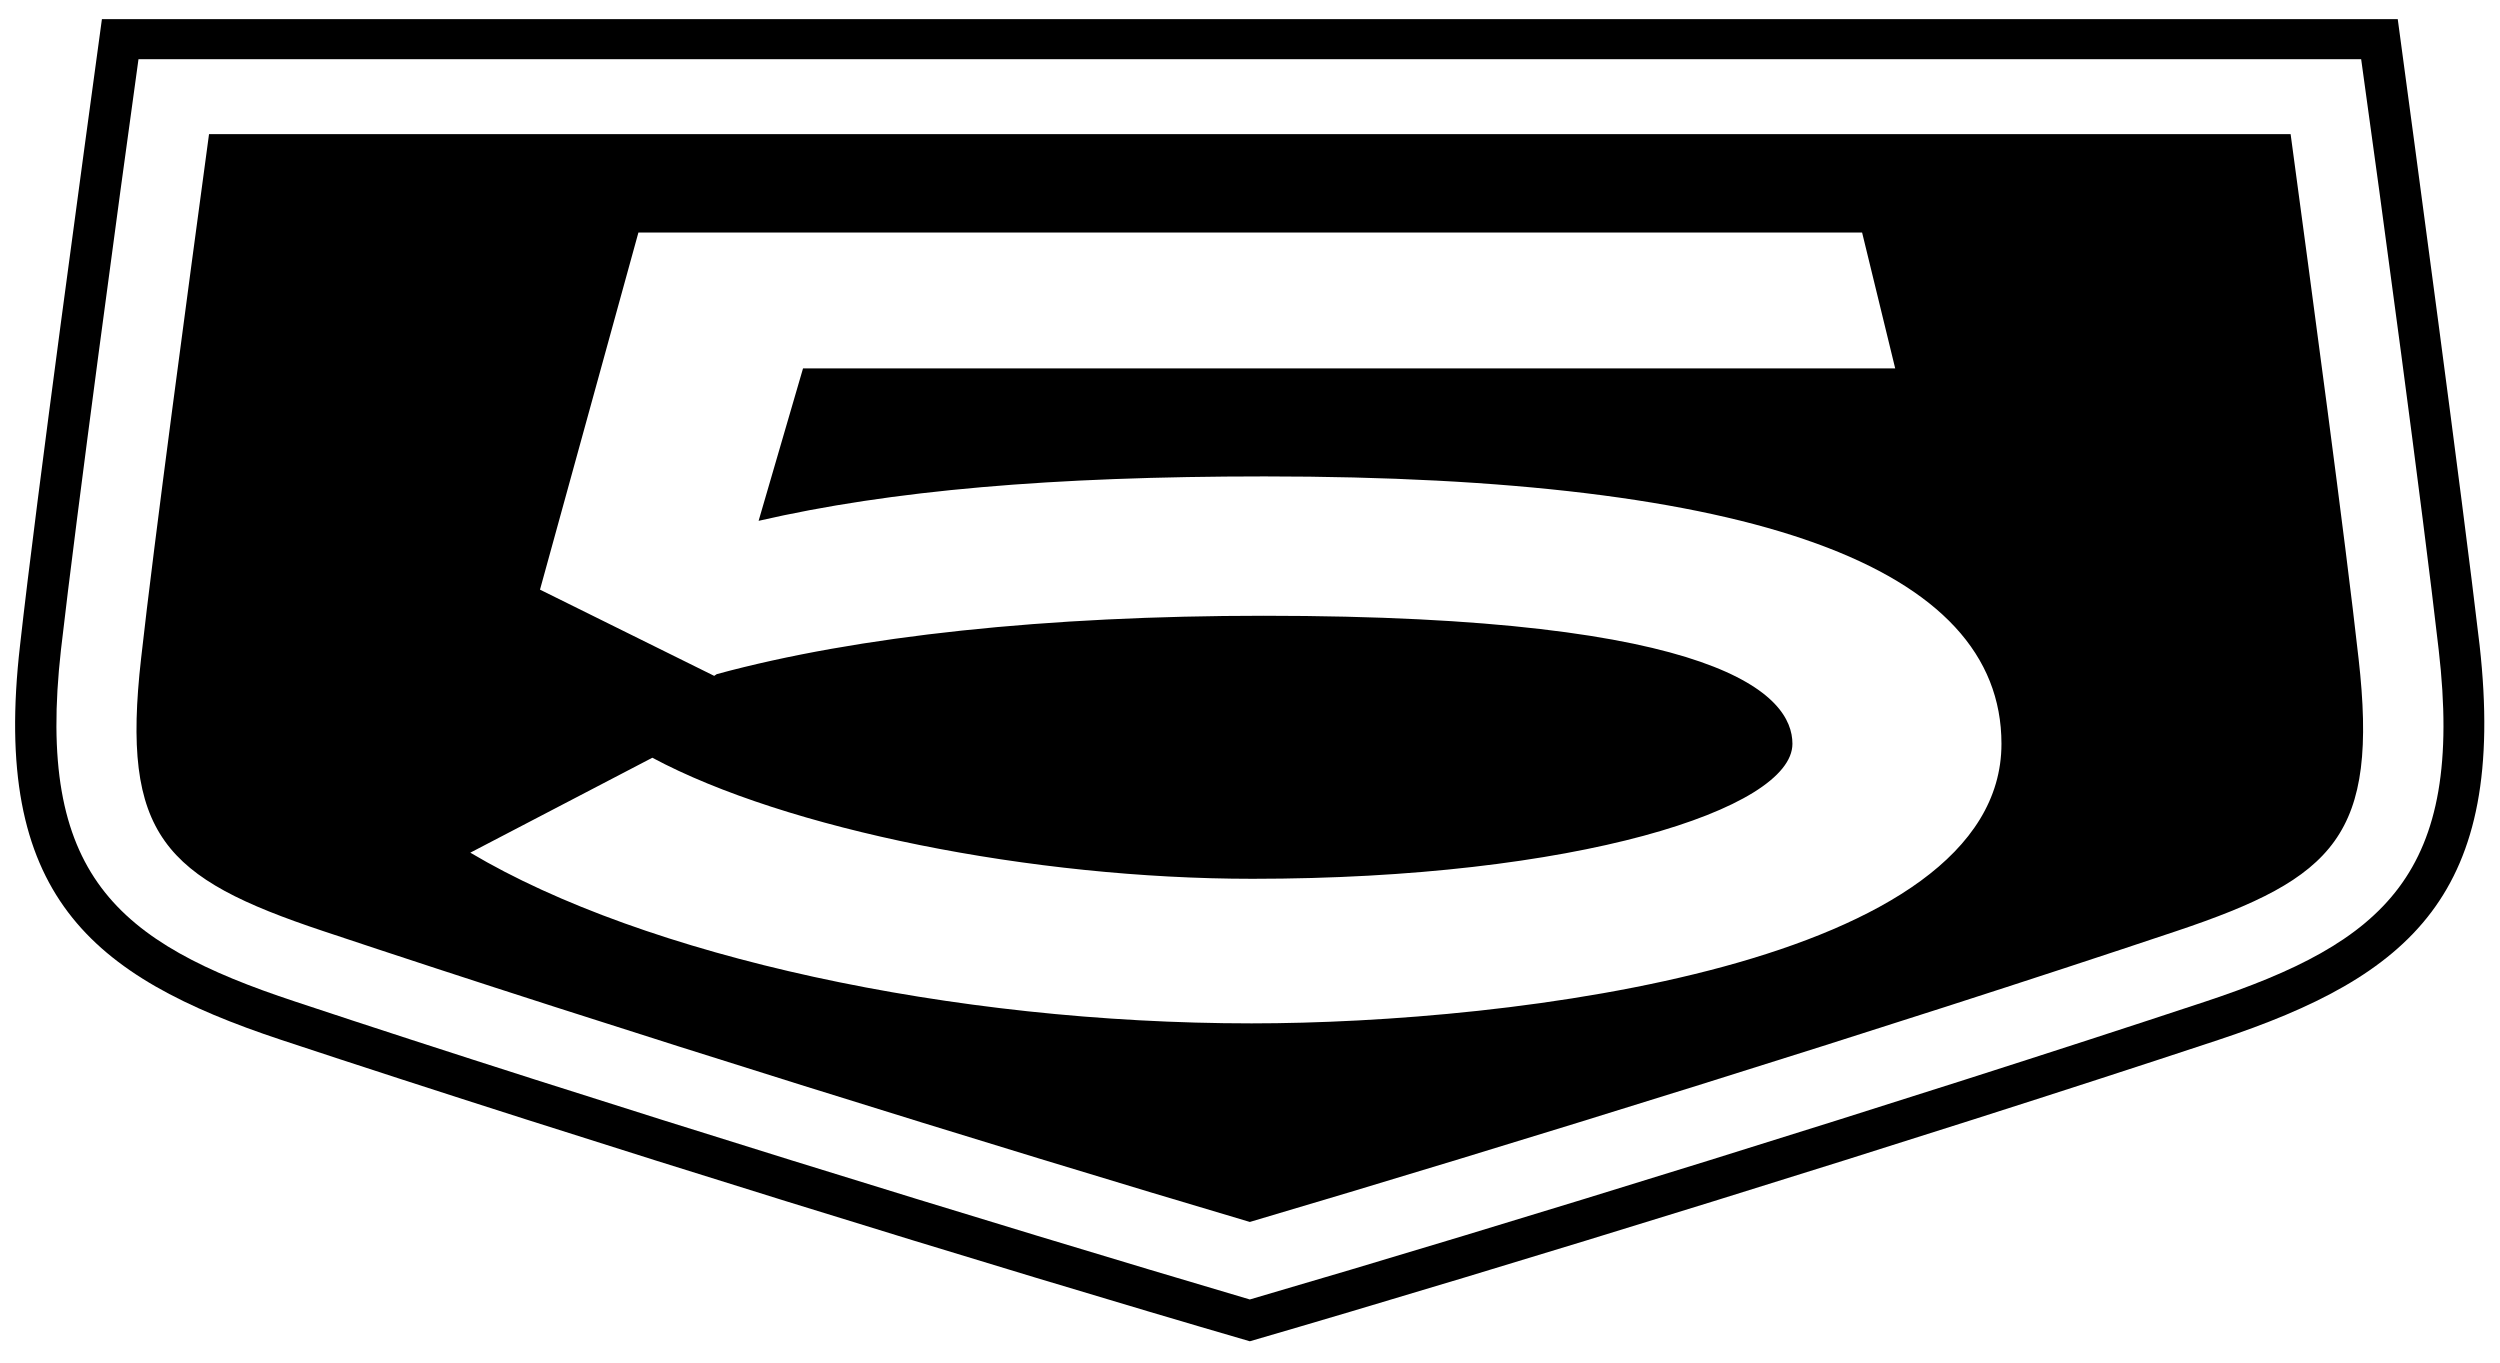
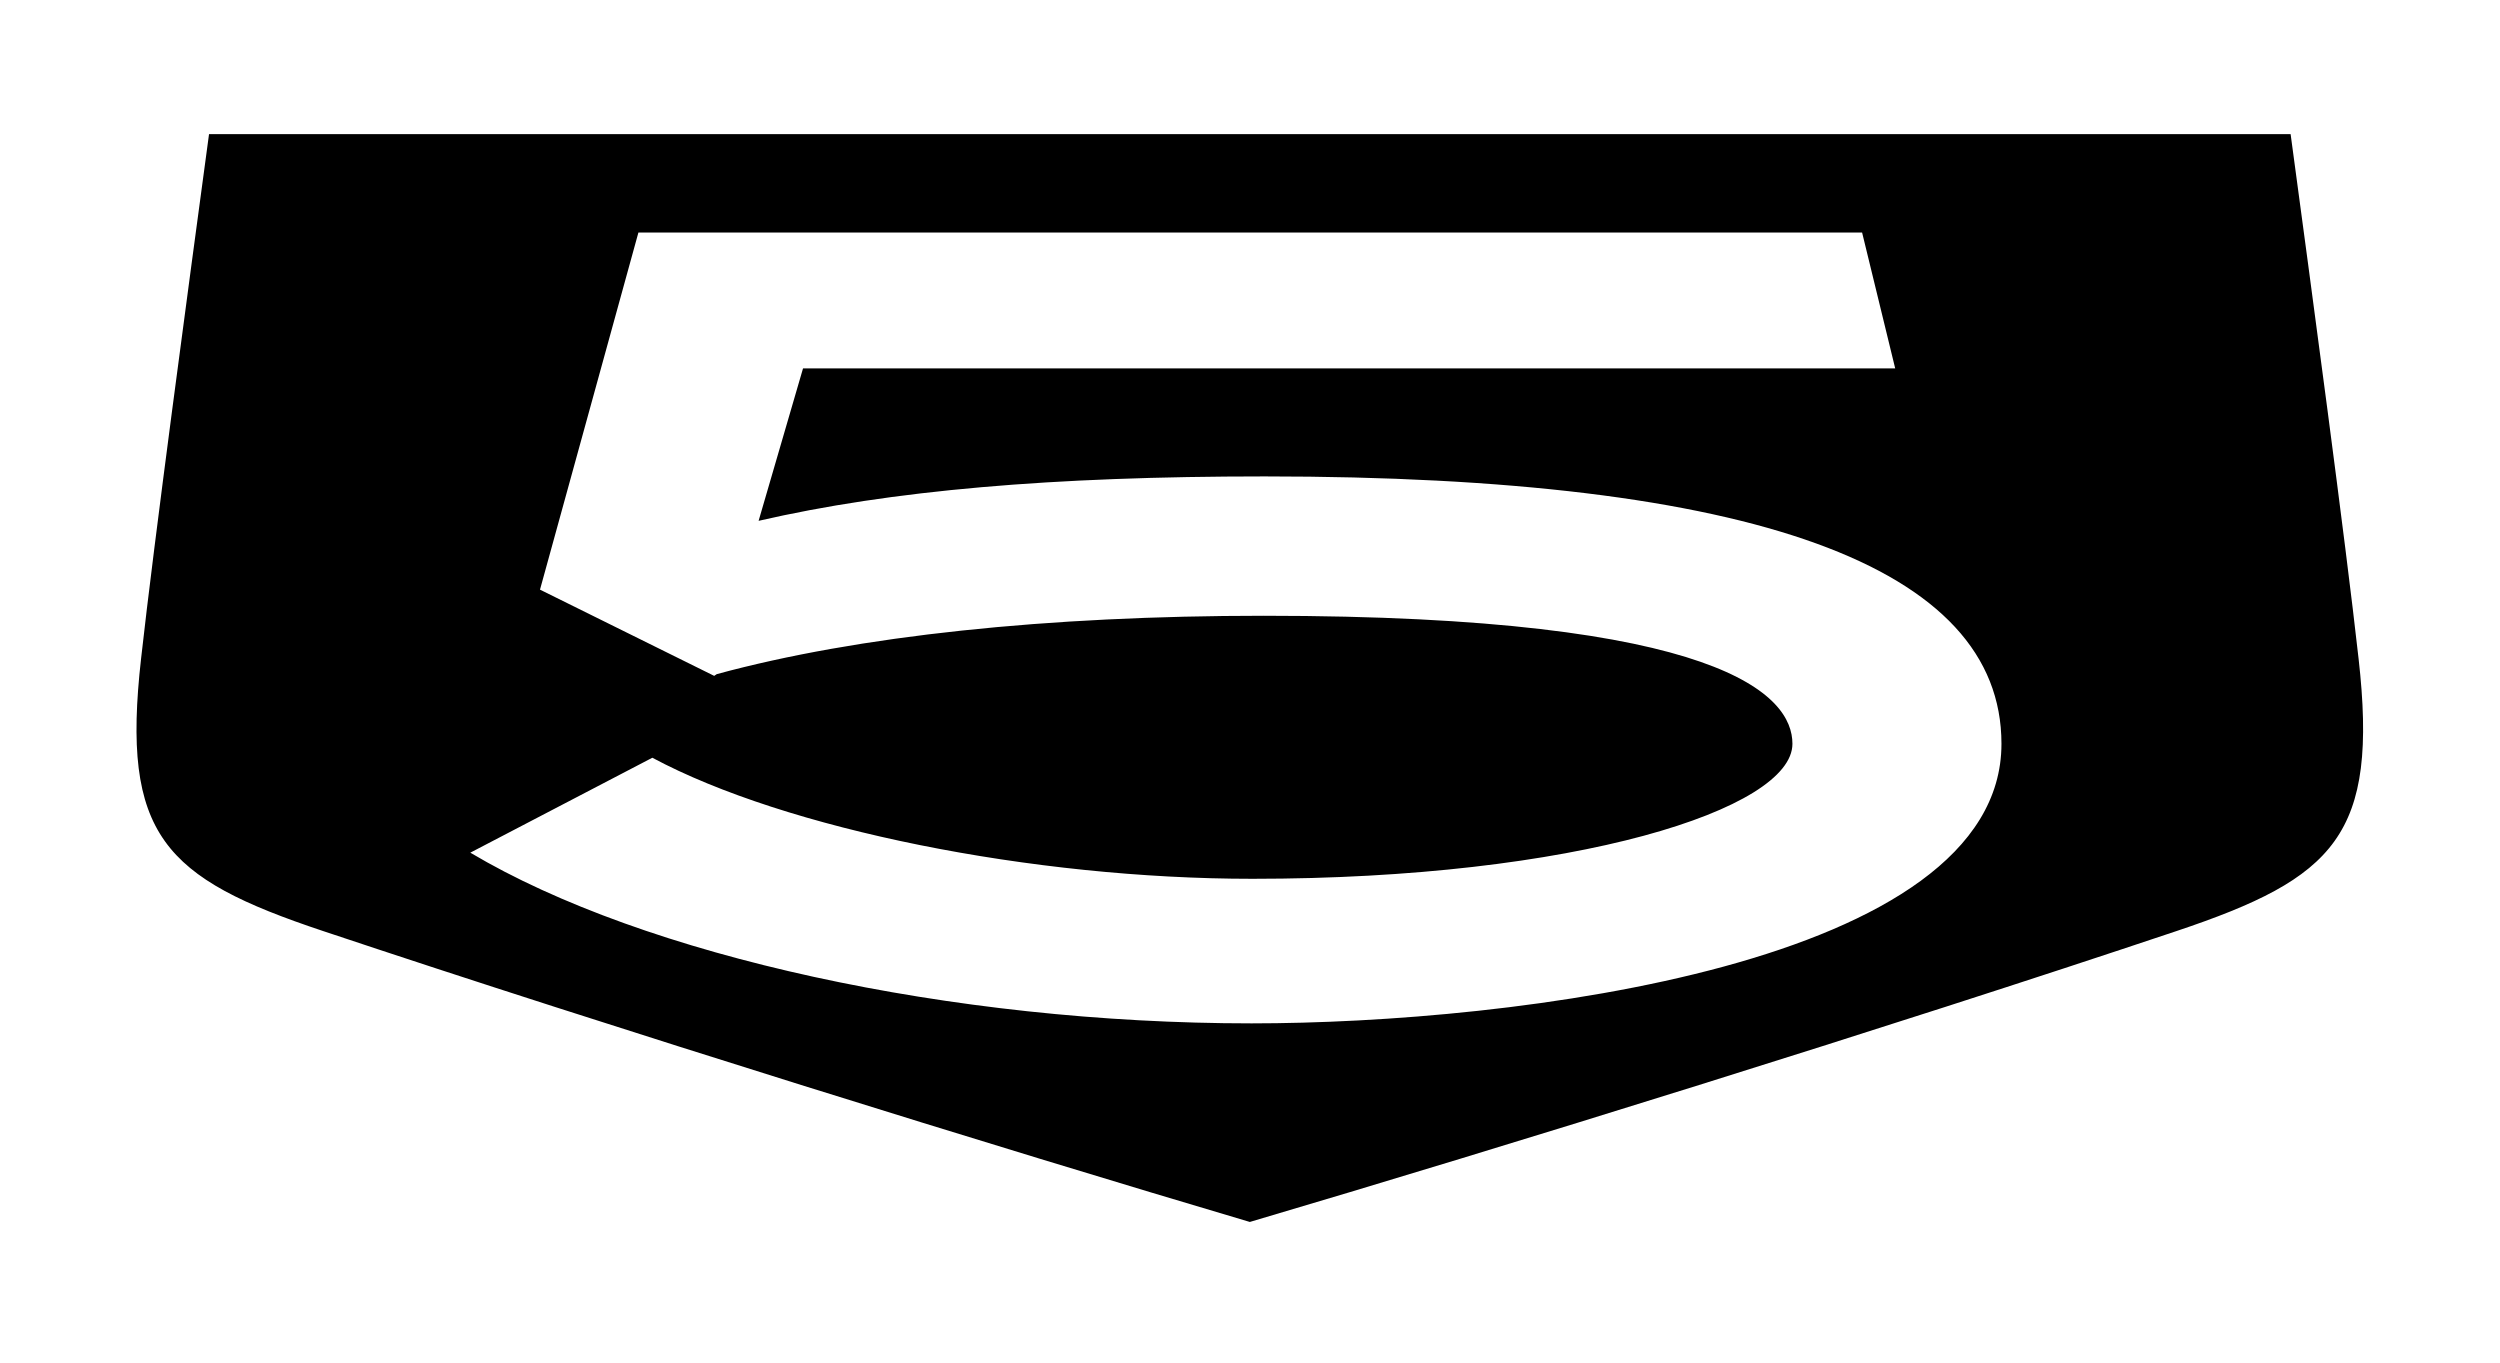
<svg xmlns="http://www.w3.org/2000/svg" width="100%" height="100%" viewBox="0 0 1196 652" version="1.1" xml:space="preserve" style="fill-rule:evenodd;clip-rule:evenodd;stroke-linejoin:round;stroke-miterlimit:2;">
  <g>
-     <path d="M597.917,621.667c-120,-35.417 -313.75,-95 -456.667,-142.5c-85.833,-28.334 -124.167,-60.834 -112.083,-168.334c7.5,-65.416 27.916,-216.666 37.083,-282.5l1063.33,0c9.167,65.417 29.584,216.667 37.084,282.5c12.5,107.5 -26.25,140 -111.667,168.334c-143.333,47.5 -337.083,107.5 -457.083,142.5Zm463.333,-124.167c91.667,-30.417 138.333,-69.583 125,-188.75c-8.333,-71.25 -31.25,-240.833 -39.167,-299.583l-1098.33,-0c-7.917,58.333 -31.25,228.333 -39.167,299.583c-13.75,119.167 33.334,158.333 125,188.75c145.834,48.333 342.917,109.167 463.334,144.167c120.416,-35 317.5,-95.834 463.333,-144.167Z" style="fill-rule:nonzero;" />
    <path d="M1128.33,315c-6.25,-56.25 -22.5,-176.667 -32.5,-250.833l-995.833,-0c-10,74.166 -26.25,194.583 -32.5,250.833c-9.583,84.583 10.833,105 87.083,130.417c138.334,46.25 323.75,103.75 443.334,139.166c120,-35.416 305.416,-92.916 443.333,-139.166c75.833,-25.417 96.667,-45.834 87.083,-130.417Zm-529.583,174.583c-143.333,0 -290.417,-32.083 -373.75,-81.666l87.083,-45.417c63.75,34.167 181.667,57.917 287.084,57.917c154.583,-0 258.333,-33.334 258.333,-64.584c-0,-22.916 -32.917,-61.25 -252.917,-61.25c-103.75,0 -194.166,9.584 -261.666,27.917l-1.25,0.833l-83.334,-41.25l47.084,-170.833l585.416,-0l15.834,65l-522.5,-0l-21.25,72.917c63.333,-14.584 140.416,-21.25 242.083,-21.25c233.75,-0 352.5,42.916 352.5,127.916c-0,105.834 -234.583,133.75 -358.75,133.75Z" style="fill-rule:nonzero;" />
  </g>
</svg>